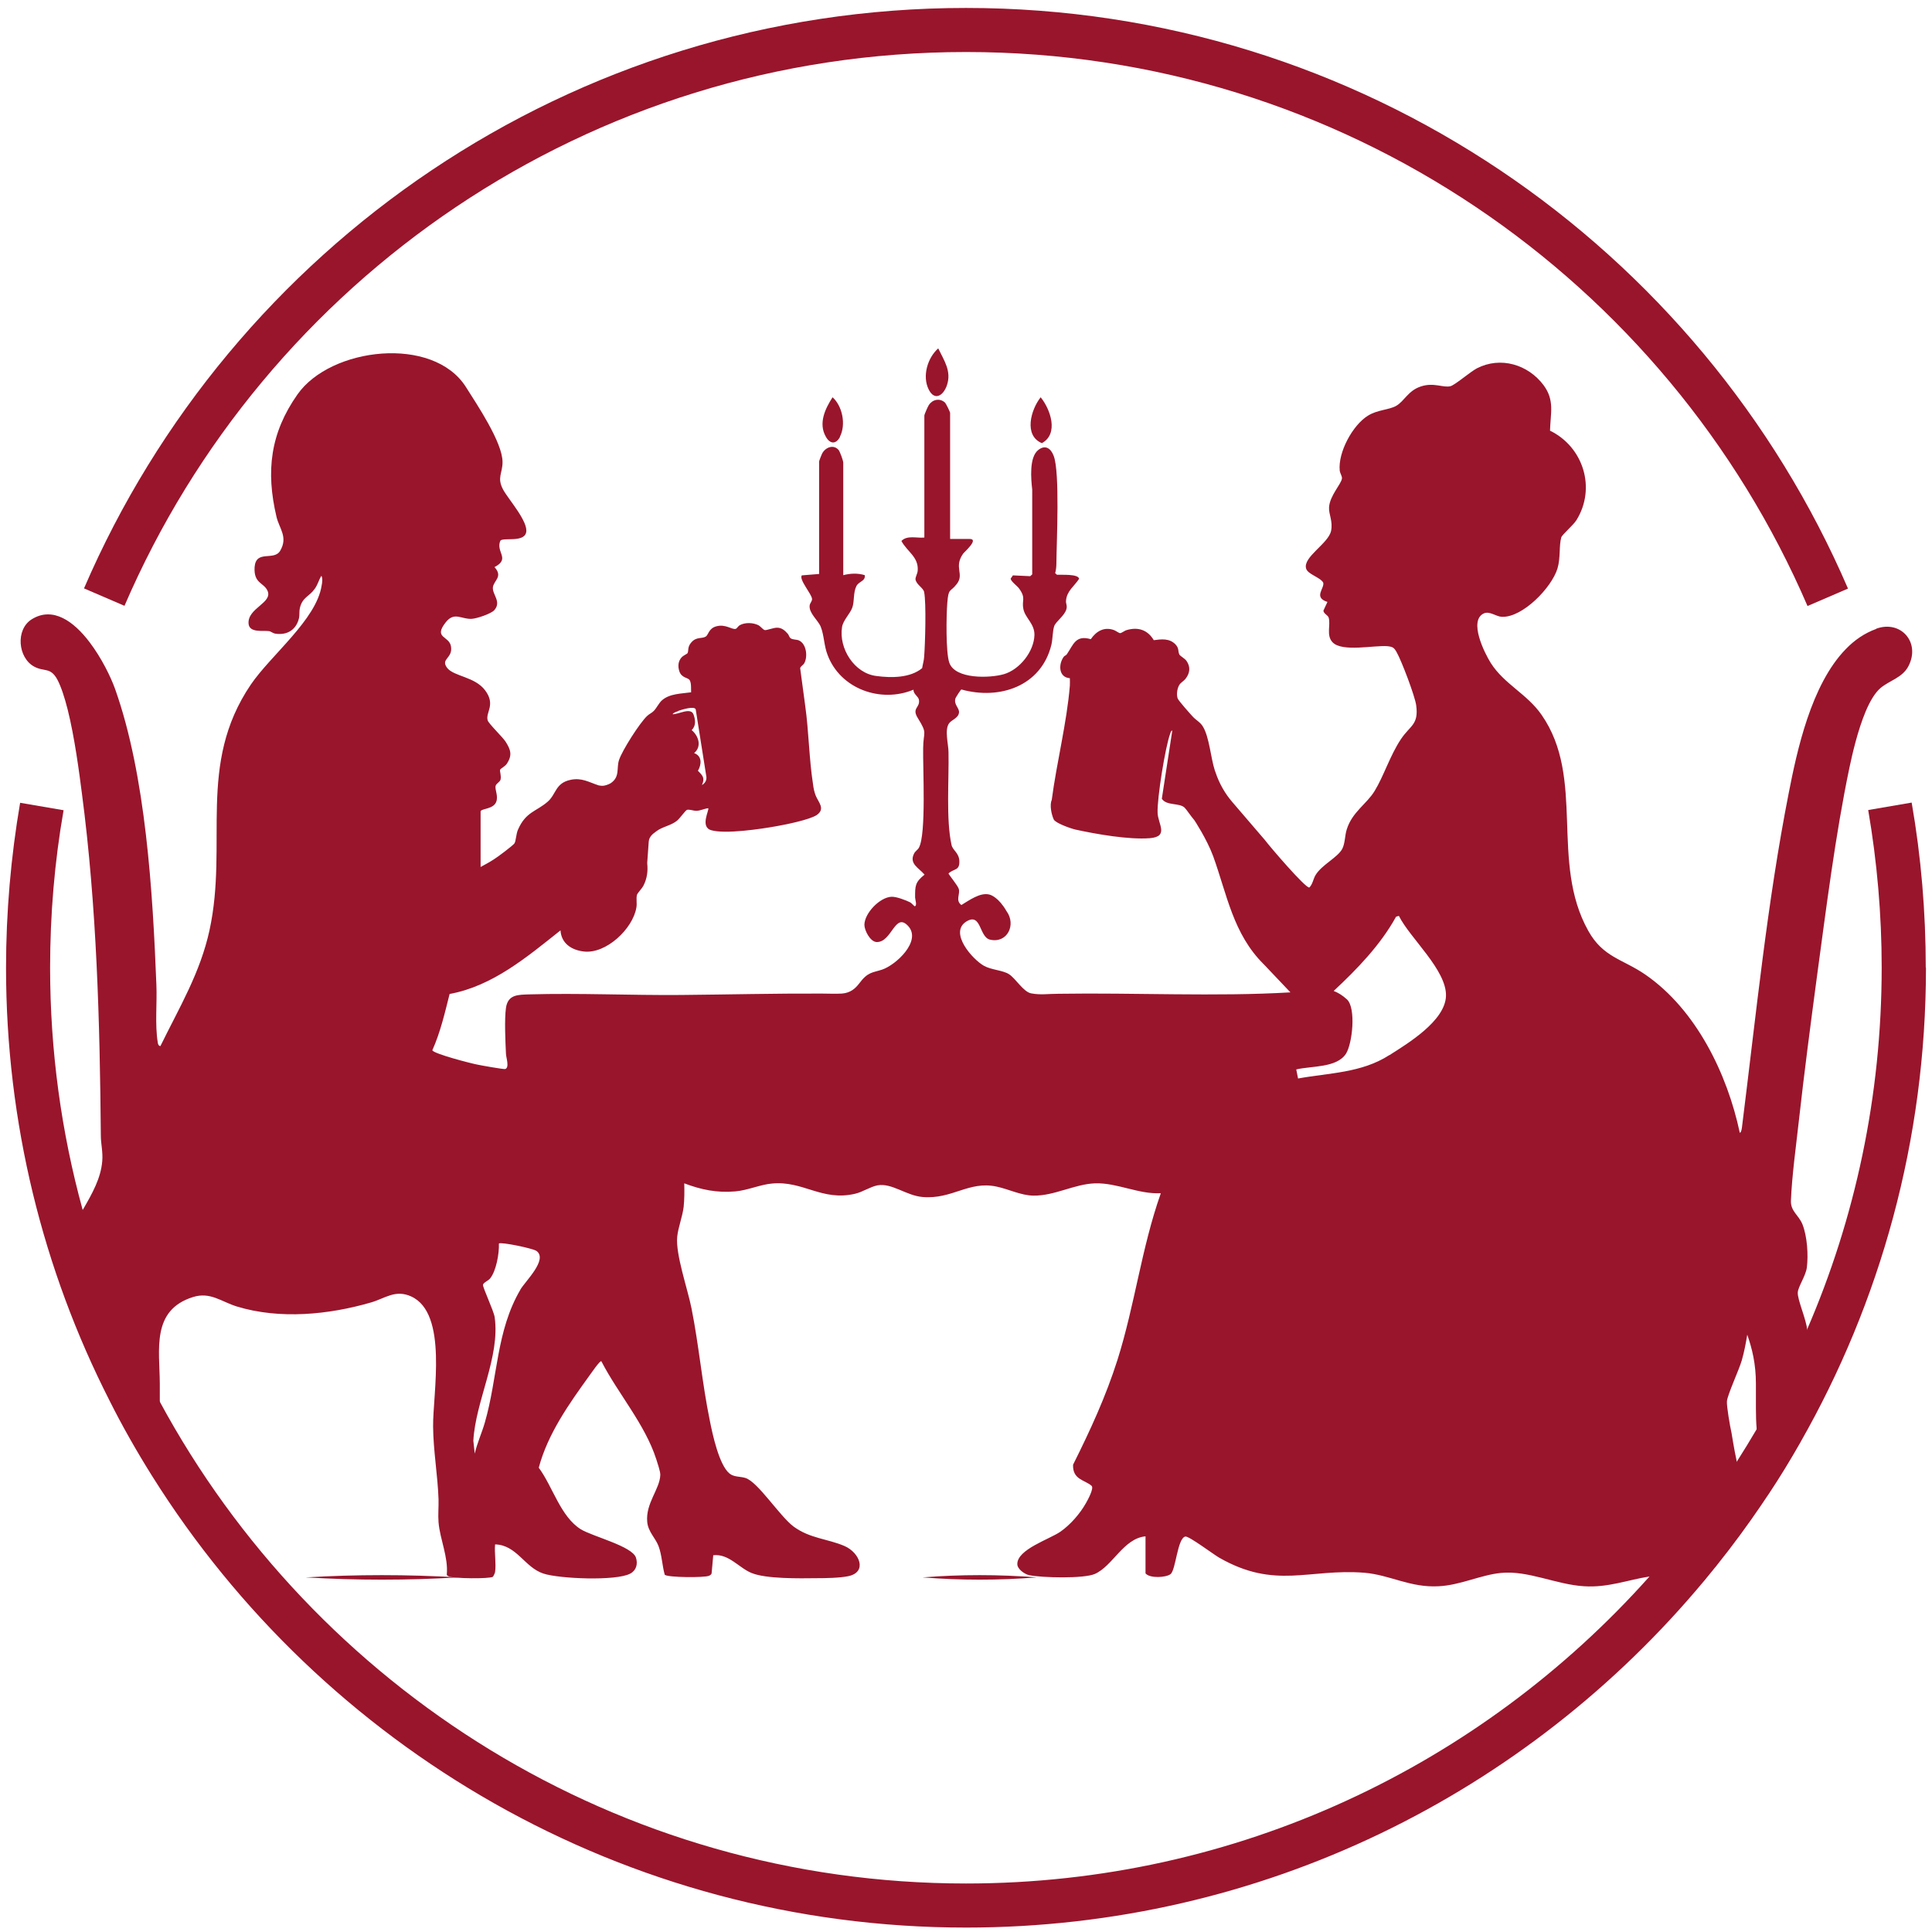
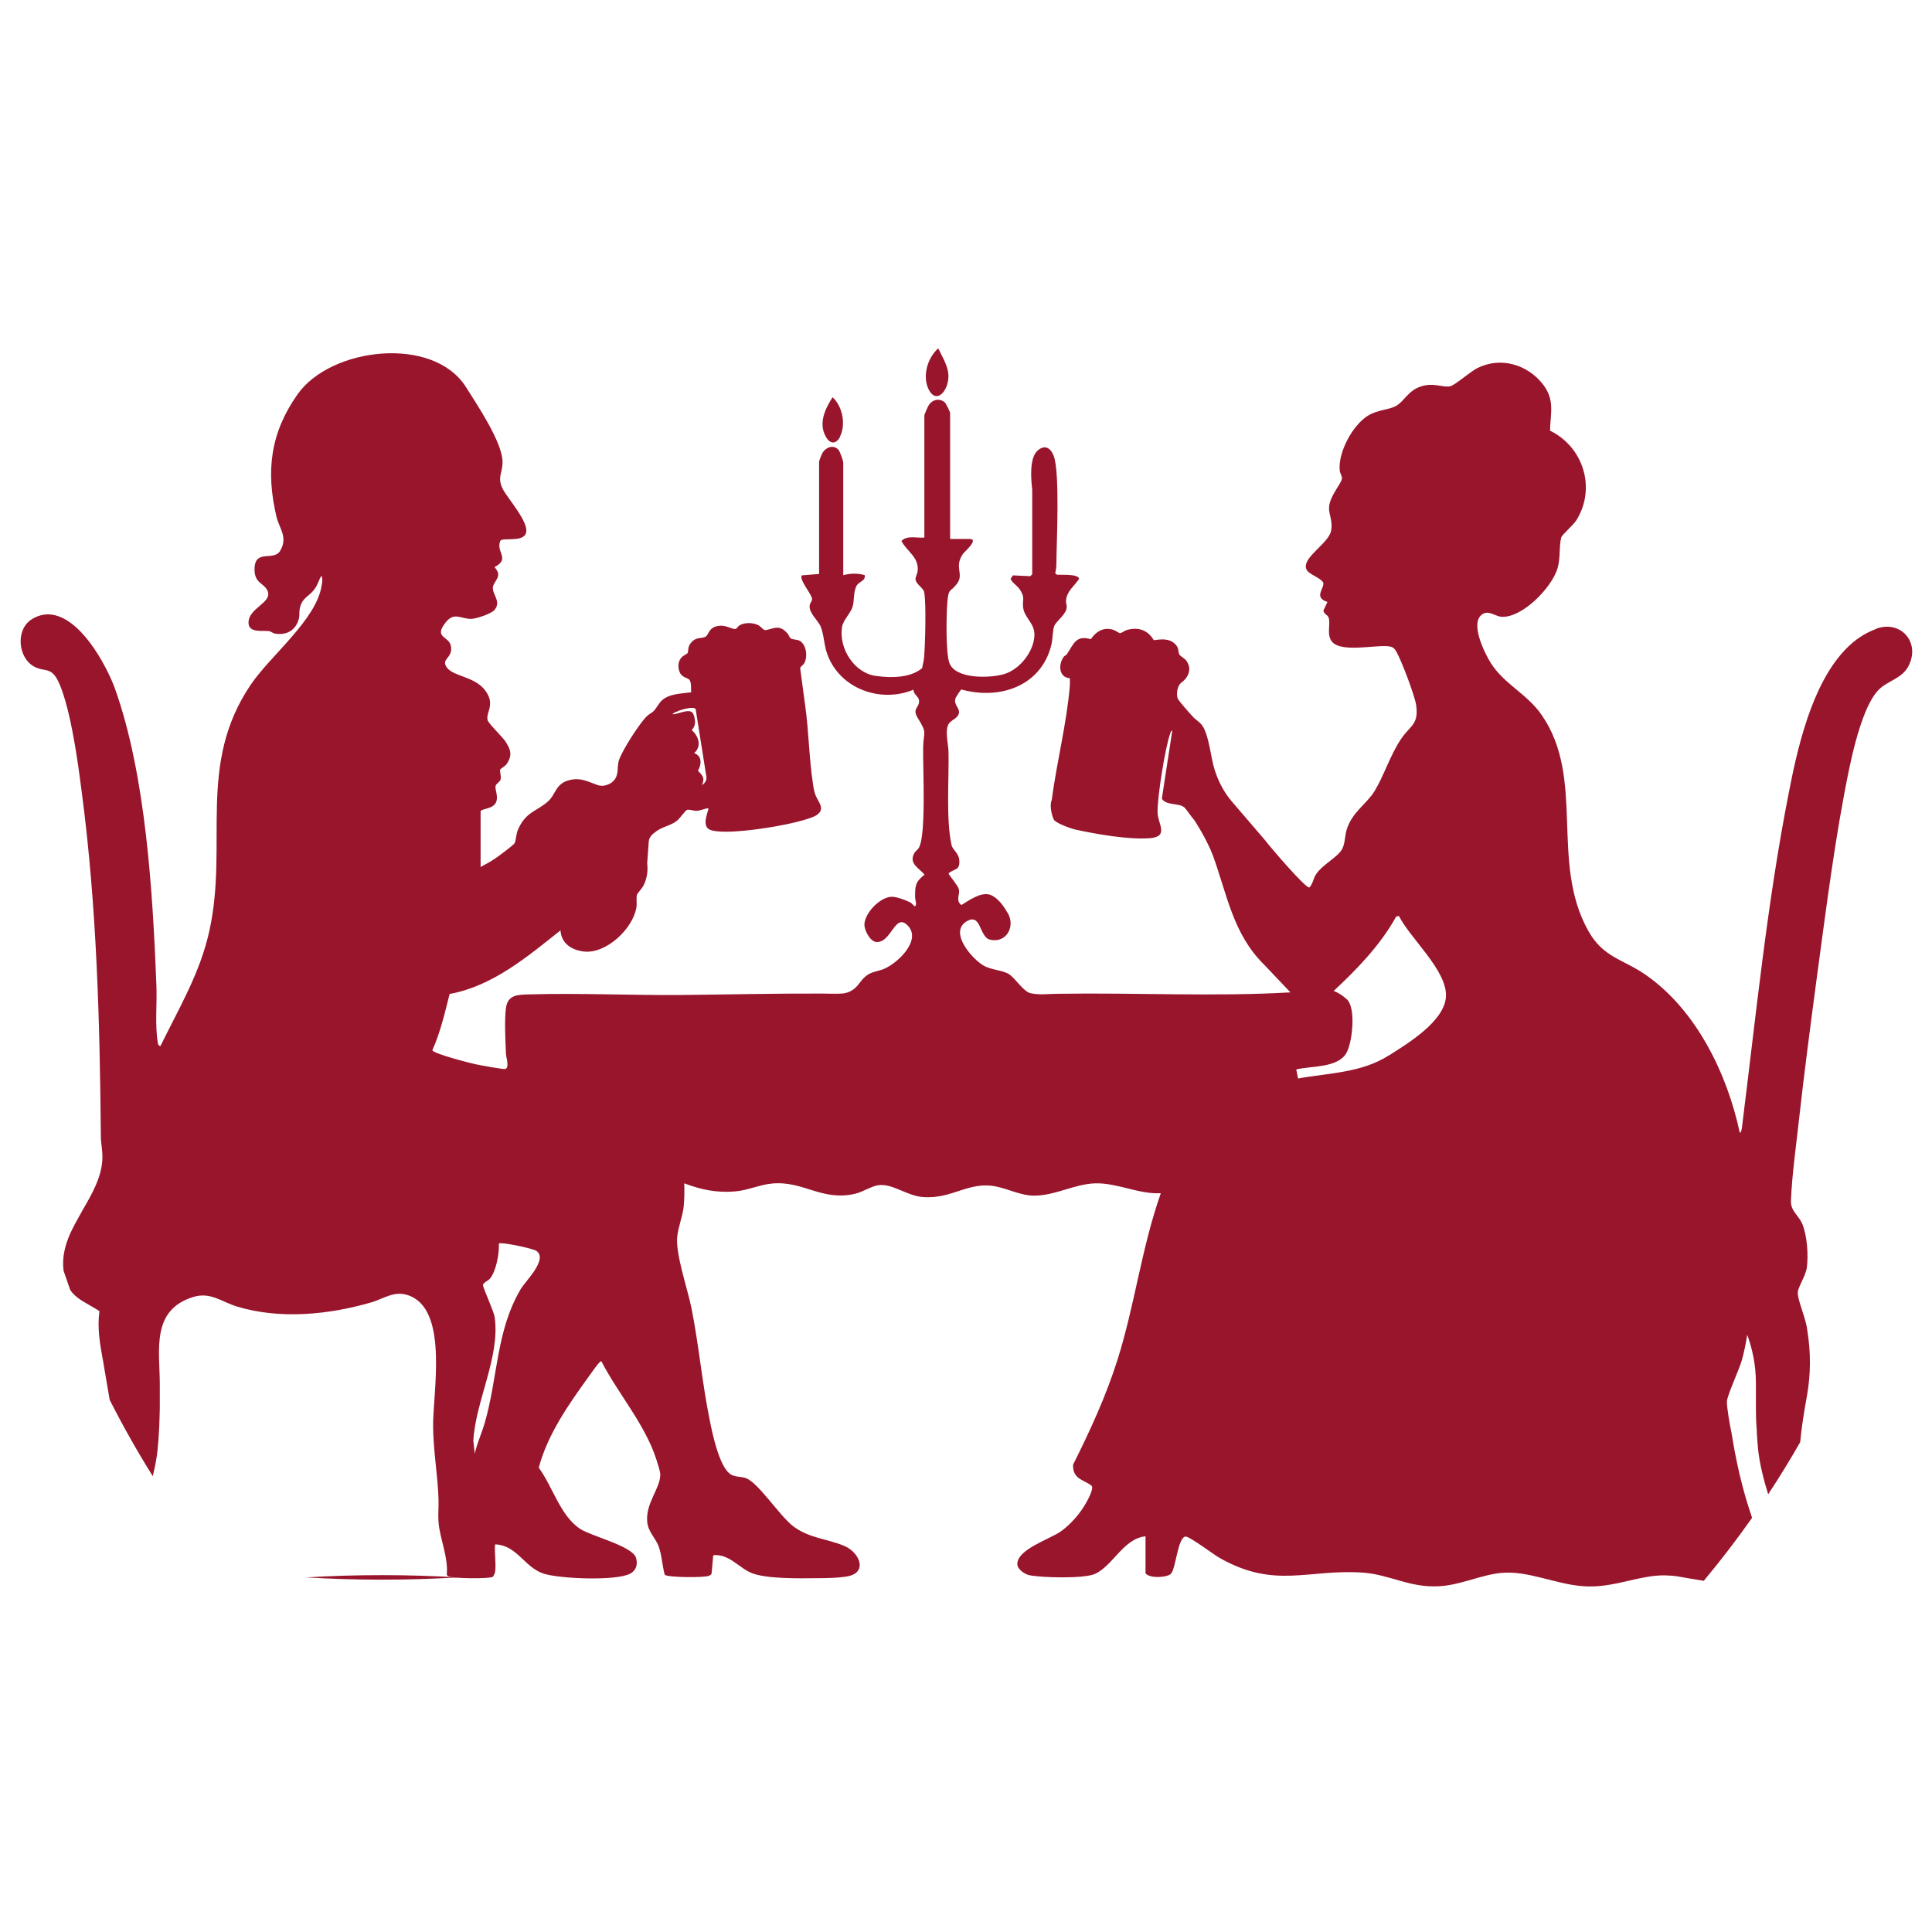
<svg xmlns="http://www.w3.org/2000/svg" id="Livello_1" data-name="Livello 1" viewBox="0 0 96 96">
  <defs>
    <style>
      .cls-1 {
        fill: #99152c;
        stroke-width: 0px;
      }

      .cls-2 {
        fill: none;
        stroke: #99152c;
        stroke-miterlimit: 10;
        stroke-width: 2.19px;
      }
    </style>
  </defs>
  <g>
    <g>
      <path class="cls-1" d="M47.05,19.15c.24-.7-.13-1.22-.43-1.84-.53.47-.8,1.37-.48,2.03.29.6.73.33.91-.19Z" />
-       <path class="cls-1" d="M51.77,22.02c.85-.46.43-1.68-.06-2.28-.49.62-.85,1.9.06,2.28Z" />
      <path class="cls-1" d="M41.73,21.71c.32-.61.13-1.53-.36-1.97-.37.57-.71,1.29-.34,1.95.2.37.5.41.71.02Z" />
      <path class="cls-1" d="M93.23,31.25c-.58.21-1.09.56-1.52,1.01-1.72,1.77-2.42,5.05-2.83,7.15-1.07,5.44-1.62,11-2.31,16.5-.01.08-.03.36-.12.38-.62-2.93-2.17-6.12-4.69-7.86-1.13-.78-2.1-.85-2.84-2.18-1.92-3.43-.12-7.57-2.32-10.73-.72-1.04-1.85-1.52-2.52-2.57-.31-.49-1.12-2.11-.35-2.47.29-.13.61.16.9.17,1.03.04,2.47-1.45,2.76-2.4.16-.53.07-1.14.19-1.55.04-.13.59-.6.75-.85.99-1.59.35-3.64-1.31-4.45.02-.87.24-1.5-.32-2.26-.77-1.03-2.14-1.44-3.31-.84-.33.17-1.1.84-1.32.89-.36.09-.82-.2-1.46.01-.65.21-.82.73-1.24.97-.36.2-.92.19-1.39.48-.77.47-1.5,1.83-1.41,2.73.01.13.13.29.11.4-.04.28-.61.86-.64,1.43-.02.35.2.69.1,1.17-.13.63-1.41,1.3-1.24,1.87.08.29.7.43.85.7.08.28-.51.73.21.96l-.2.43c.01.16.22.22.26.35.11.36-.13.88.19,1.22.47.51,2.09.14,2.74.2.26.03.32.07.45.3.24.42.91,2.18.97,2.64.13.97-.3.99-.76,1.68-.54.81-.85,1.83-1.31,2.58-.4.65-1.11,1.04-1.38,1.9-.1.31-.08.7-.23.98-.24.43-1.01.78-1.32,1.29-.12.2-.14.45-.31.62-.19.04-1.97-2.04-2.2-2.35l-1.63-1.9c-.37-.43-.65-.93-.83-1.47l-.04-.11c-.2-.62-.27-1.65-.59-2.17-.13-.22-.35-.32-.51-.5-.13-.14-.69-.77-.74-.89-.07-.18-.03-.49.07-.66.08-.14.21-.19.31-.31.23-.29.27-.6.05-.91-.09-.12-.31-.23-.35-.31-.08-.18,0-.3-.2-.51-.3-.3-.69-.25-1.07-.2-.3-.51-.78-.67-1.35-.5-.11.03-.26.16-.33.15-.05,0-.22-.13-.32-.16-.48-.16-.86.07-1.13.46-.76-.22-.86.27-1.19.75-.04.06-.11.07-.15.12-.28.38-.26,1.03.3,1.07,0,.12.01.25,0,.37-.15,1.84-.66,3.84-.9,5.68-.11.24-.02.71.1.97.09.18.82.44,1.07.5,1.05.23,2.65.51,3.7.43.97-.08.41-.7.39-1.26-.03-.71.38-3.28.63-3.95.02-.05.03-.13.1-.14l-.52,3.39c.24.36.86.19,1.13.44.11.11.3.41.49.63,0,0,.61.92.93,1.78.69,1.91.99,3.86,2.51,5.37l.03.03,1.3,1.37c-3.69.22-7.76.01-11.51.07-.56,0-.88.07-1.37-.02-.39-.07-.77-.74-1.1-.95-.3-.2-.87-.21-1.25-.42-.58-.33-1.73-1.64-.89-2.19.77-.49.64.76,1.19.89.86.2,1.32-.74.82-1.42-.38-.66-.76-.8-.85-.82-.46-.12-1.02.3-1.39.52-.31-.23-.05-.54-.13-.8-.04-.16-.51-.72-.51-.77.28-.25.55-.13.54-.6-.01-.43-.34-.55-.39-.82-.28-1.25-.12-3.28-.15-4.61,0-.38-.21-1.11.03-1.43.12-.17.45-.25.49-.52.04-.23-.26-.39-.18-.7,0-.04.27-.46.3-.46,1.9.53,3.96-.16,4.47-2.21.07-.29.06-.69.14-.93.07-.23.53-.53.61-.86.05-.18-.04-.27-.02-.42.04-.48.41-.71.65-1.08-.04-.25-.88-.19-1.1-.2l-.09-.08c.04-.15.06-.31.06-.46.01-1.11.18-4.53-.13-5.36-.14-.38-.42-.58-.77-.3-.46.36-.36,1.45-.3,1.97v4.21s-.1.09-.1.09l-.86-.04-.11.16c0,.14.34.37.43.51.34.48.11.56.2,1,.09.45.56.73.55,1.29-.02.82-.73,1.72-1.52,1.95-.69.2-2.42.26-2.71-.57-.18-.51-.15-2.37-.1-2.97.06-.77.14-.51.47-.94.39-.5-.16-.82.31-1.5.05-.08.82-.74.33-.74h-.97v-6.26c0-.05-.21-.49-.27-.53-.26-.22-.61-.14-.79.14-.05.08-.22.46-.22.52v6.06c-.37.04-.85-.13-1.14.17.28.53.86.79.81,1.47-.01.16-.12.32-.11.44.04.26.39.42.43.63.11.55.05,2.58,0,3.21-.01.19-.07.38-.1.57-.59.49-1.54.49-2.27.39-1.1-.13-1.88-1.37-1.71-2.43.05-.34.4-.66.51-.97.11-.3.04-.74.2-1.06.12-.25.46-.24.42-.55-.35-.11-.73-.09-1.07,0v-5.59c0-.1-.16-.54-.23-.63-.24-.28-.62-.15-.8.14-.03.04-.17.4-.17.43v5.59l-.86.07c-.15.21.49.92.51,1.17.01.11-.11.21-.12.33-.04.38.42.73.55,1.05.17.42.16.94.34,1.4.63,1.69,2.64,2.41,4.27,1.73-.01.22.24.33.27.5.07.41-.38.4-.05.92.49.79.27.63.26,1.48-.02.98.16,4.28-.21,4.95-.06.11-.18.17-.24.29-.26.51.23.71.52,1.05-.48.38-.47.57-.47,1.14,0,.09.12.43-.03.43-.01,0-.14-.15-.21-.19-.22-.11-.69-.29-.93-.28-.58.02-1.34.81-1.35,1.39,0,.28.29.85.61.86.76.02.91-1.52,1.57-.79.67.74-.61,1.93-1.3,2.16-.49.16-.71.11-1.14.69-.19.25-.44.47-.86.5-.3.02-.71,0-1,0-2.32-.01-4.69.05-7.02.07-2.48.02-5.04-.1-7.5-.03-.57.02-1.07,0-1.17.67-.08.58-.03,1.65,0,2.28,0,.17.19.69-.04.76-.07.02-1.2-.18-1.38-.22-.32-.06-2.14-.53-2.24-.71.4-.89.62-1.85.86-2.8,2.14-.39,3.86-1.85,5.51-3.16.04.65.55.98,1.16,1.05,1.1.13,2.43-1.12,2.61-2.18.04-.21-.02-.45.03-.64.03-.09.26-.32.33-.47.17-.34.22-.7.18-1.08v-.05s.07-.98.07-.98c0-.05.01-.1.02-.15.01-.05.05-.13.08-.17.09-.12.15-.15.29-.26.31-.23.71-.27,1.02-.52.14-.11.42-.52.5-.54.13-.03.31.05.47.05.2-.01.39-.11.58-.13.07.07-.42.92.14,1.09.7.21,2.5-.06,3.27-.2.46-.08,1.63-.32,1.98-.55.45-.31.08-.64-.05-.97-.07-.18-.11-.37-.13-.55-.2-1.27-.21-2.63-.39-3.91l-.25-1.86c0-.09.15-.16.2-.25.19-.33.11-.98-.27-1.14-.12-.05-.32-.03-.41-.11-.06-.04-.08-.15-.13-.21-.15-.17-.3-.31-.54-.31-.18,0-.5.13-.6.12-.09-.01-.21-.18-.32-.24-.27-.14-.68-.15-.94,0-.07.04-.14.17-.2.18-.19.04-.5-.25-.95-.13-.39.1-.4.43-.53.51-.19.12-.46,0-.71.28-.22.24-.13.42-.2.55-.01.02-.22.13-.27.18-.2.2-.22.47-.13.73.12.33.43.29.51.43.09.15.06.43.07.6-.48.07-1.07.06-1.45.4-.15.13-.27.39-.4.52-.09.1-.24.16-.34.26-.37.35-1.23,1.7-1.39,2.18-.14.41.06.84-.42,1.16l-.1.05c-.15.06-.28.1-.46.06h-.02c-.5-.16-.85-.4-1.41-.28-.76.16-.71.71-1.13,1.08-.57.5-1.09.5-1.48,1.39-.1.22-.1.57-.18.69-.08.11-.85.69-1.02.79-.21.14-.44.26-.66.38v-2.77c.06-.14.62-.1.77-.45.13-.31-.08-.63-.02-.82.03-.11.21-.18.24-.3.05-.18-.05-.43-.02-.49.03-.07.22-.15.32-.28.3-.44.21-.71-.05-1.12-.15-.23-.85-.9-.89-1.06-.11-.39.41-.77-.12-1.48-.51-.69-1.55-.69-1.89-1.12-.35-.46.28-.46.19-1.06-.08-.55-.9-.4-.26-1.21.43-.54.77-.14,1.29-.17.24-.01.96-.25,1.12-.43.37-.42-.1-.77-.07-1.13.04-.35.52-.53.08-1.01.81-.42.05-.74.29-1.31.13-.18,1.15.1,1.28-.4.14-.53-.89-1.67-1.14-2.14-.32-.6-.03-.8-.03-1.37,0-.98-1.28-2.87-1.82-3.73-1.63-2.57-6.72-1.98-8.37.37-1.35,1.92-1.58,3.81-1.04,6.09.14.58.58,1,.18,1.68-.31.52-1.2-.07-1.27.81-.05.82.45.76.64,1.17.28.61-1,.86-.94,1.64.04.47.72.33,1.01.37.1.01.19.11.34.13.59.08,1.03-.21,1.16-.79.03-.16,0-.32.04-.49.13-.54.46-.56.73-.94.17-.23.2-.44.34-.66.07.13.04.34.01.49-.26,1.69-2.52,3.45-3.52,4.92-2.69,3.97-1.11,7.87-2.05,12.2-.46,2.12-1.5,3.84-2.44,5.76-.09-.01-.12-.09-.13-.17-.15-.9-.03-1.96-.07-2.88-.18-4.56-.52-10.38-2.05-14.69-.21-.59-.67-1.54-1.27-2.33-.78-1.03-1.82-1.79-2.87-1.14-.82.51-.69,1.91.11,2.35.51.28.81.01,1.16.65.19.36.36.89.51,1.48.35,1.39.58,3.17.71,4.18.74,5.63.89,11.33.94,17,0,.41.11.81.07,1.27-.07.85-.5,1.61-.94,2.37-.03.05-.07.11-.09.16-.2.35-.4.71-.57,1.08-.25.58-.41,1.18-.32,1.84l.33.95c.3.44.77.63,1.26.93.06.04.13.08.19.12-.01.1-.02.2-.03.3-.05.71.07,1.42.2,2.12l.02.11c.11.67.22,1.29.32,1.88.66,1.3,1.37,2.56,2.14,3.79.11-.45.2-.9.24-1.32l.04-.47c.04-.52.06-1.04.07-1.58,0-.12,0-.24,0-.36,0-.28,0-.57,0-.87-.01-1.68-.43-3.65,1.65-4.3.86-.27,1.4.23,2.18.47,2.13.65,4.56.41,6.66-.2.7-.2,1.21-.66,2-.3,1.85.84,1.07,4.84,1.09,6.47.01,1.2.23,2.42.27,3.61.01.37-.03.78,0,1.14.07.85.49,1.72.41,2.6.01.06.06.07.1.09.21.11,2.03.13,2.19.02.03-.03.11-.2.11-.24.06-.41-.04-.95,0-1.37,1.08.03,1.46,1.14,2.4,1.45.78.26,3.63.38,4.32,0,.3-.16.38-.48.28-.79-.18-.57-2.15-1.05-2.74-1.41-1.01-.63-1.4-2.13-2.09-3.06.45-1.69,1.51-3.18,2.52-4.58.07-.09.52-.76.59-.71.83,1.61,2.17,3.13,2.73,4.87.06.19.2.6.2.77-.02.72-.74,1.41-.65,2.35.05.49.4.78.56,1.19.17.45.18.96.31,1.43.16.14,1.98.15,2.2.05.06-.03.12-.06.13-.13l.08-.89c.77-.09,1.28.63,1.9.88.72.3,2.4.27,3.23.26.44,0,1.15-.01,1.58-.1.96-.2.57-1.17-.19-1.5-.84-.36-1.71-.37-2.52-.96-.71-.53-1.77-2.22-2.4-2.42-.26-.08-.57-.04-.79-.22-.52-.42-.85-1.97-.98-2.63-.38-1.84-.54-3.73-.91-5.58-.19-.96-.8-2.69-.71-3.56.05-.47.26-.99.32-1.48.04-.38.04-.8.03-1.17.85.32,1.62.48,2.54.4.6-.05,1.24-.34,1.82-.39,1.55-.15,2.47.89,4.12.51.39-.09.76-.35,1.12-.42.72-.13,1.42.51,2.25.58,1.47.12,2.28-.81,3.66-.52.59.12,1.21.44,1.83.45,1.06.02,2.04-.58,3.08-.61,1.09-.03,2.17.55,3.25.49v.03c-.95,2.7-1.28,5.51-2.14,8.24-.58,1.83-1.36,3.52-2.21,5.22-.03.75.58.75.92,1.05.13.12-.19.7-.28.86-.3.53-.77,1.07-1.27,1.42-.55.38-2.15.88-2.14,1.61,0,.25.36.5.59.55.63.13,2.71.18,3.26-.06.89-.39,1.43-1.77,2.52-1.87v1.84c.21.26,1.02.21,1.24.04.27-.2.34-1.79.74-1.87.18-.03,1.4.89,1.68,1.05,2.8,1.6,4.44.53,7.22.75,1.28.11,2.27.75,3.69.67,1.06-.05,2.08-.56,3.08-.66,1.35-.14,2.76.58,4.14.66,1.18.08,2.19-.32,3.23-.48.11-.02.22-.03.32-.04.22-.02.44-.03.67-.01.14,0,.28.02.43.04.4.07.84.15,1.3.22.84-1.01,1.64-2.05,2.4-3.13-.36-1.06-.61-2.04-.76-2.79-.16-.75-.23-1.27-.26-1.42-.08-.35-.25-1.35-.23-1.58.02-.31.61-1.58.74-2.04.12-.42.2-.84.27-1.27.24.69.43,1.44.43,2.44,0,.42,0,.83,0,1.23,0,.35.01.7.04,1.04,0,.18.02.36.03.54l.04.47c.08.7.26,1.45.5,2.21.56-.85,1.09-1.71,1.59-2.59.07-.75.19-1.51.34-2.32.19-1.08.19-2.17.01-3.25h0c-.05-.55-.49-1.5-.47-1.87.02-.29.39-.81.45-1.23.08-.63.02-1.56-.22-2.16-.19-.46-.59-.64-.57-1.17.05-1.25.26-2.75.4-4.02.26-2.33.57-4.69.88-7.02.46-3.39.93-7.16,1.63-10.49.14-.66.41-1.84.8-2.77.21-.5.46-.93.74-1.17.45-.38,1.09-.51,1.39-1.09.61-1.18-.38-2.3-1.6-1.86ZM33.71,35.32c.15-.05.8-.26.86-.07l.53,3.35c.02.18-.07.32-.22.41.15-.35.05-.46-.2-.71.18-.31.22-.73-.19-.88.39-.32.23-.85-.12-1.14.22-.22.19-.51.09-.78-.14-.37-.74,0-1.04-.01.05-.09.2-.12.29-.16ZM25.86,64.08c-1.21,2.06-1.12,4.36-1.77,6.61-.15.52-.38,1.01-.5,1.54l-.07-.64c.11-1.99,1.34-4.16,1.06-6.14-.05-.33-.6-1.48-.58-1.61.02-.11.26-.2.35-.31.31-.38.46-1.25.44-1.74.09-.09,1.69.24,1.87.37.58.43-.57,1.51-.81,1.93ZM69.03,52.43c-1.38.89-3,.88-4.53,1.16l-.09-.45c.75-.18,2.01-.07,2.47-.78.32-.5.51-2.27.05-2.7-.23-.21-.45-.34-.66-.42,1.16-1.08,2.33-2.29,3.1-3.69l.14-.04c.55,1.11,2.38,2.69,2.34,3.98-.04,1.24-1.9,2.36-2.81,2.94Z" />
    </g>
-     <path class="cls-1" d="M95.7,48.09c0,8.57-2.27,16.62-6.24,23.58-.5.88-1.03,1.75-1.59,2.59-.26.39-.53.79-.8,1.17-.76,1.08-1.56,2.12-2.4,3.13-8.76,10.52-21.94,17.22-36.67,17.22-17.02,0-31.99-8.97-40.43-22.42-.77-1.23-1.49-2.49-2.14-3.79C2.15,63.12.3,55.81.3,48.09c0-2.75.24-5.51.7-8.2l2.16.37c-.45,2.56-.67,5.2-.67,7.82,0,4.15.56,8.18,1.61,12.01.92,3.35,2.21,6.55,3.83,9.54,7.69,14.25,22.77,23.96,40.07,23.96,13.48,0,25.6-5.89,33.94-15.23,1.6-1.79,3.06-3.71,4.36-5.73.34-.53.66-1.06.98-1.6.93-1.59,1.77-3.25,2.51-4.96,2.39-5.52,3.71-11.61,3.71-18,0-2.63-.23-5.26-.67-7.82l2.16-.37c.47,2.69.7,5.45.7,8.2Z" />
-     <path class="cls-2" d="M5.18,29.67C12.32,13.09,28.8,1.49,48,1.49s35.68,11.61,42.82,28.19" />
  </g>
  <path class="cls-1" d="M22.76,78.38c-2.52.15-5.04.15-7.57,0,2.52-.15,5.04-.15,7.57,0h0Z" />
-   <path class="cls-1" d="M45.84,78.38c1.89-.15,3.79-.15,5.68,0-1.89.15-3.79.15-5.68,0h0Z" />
</svg>